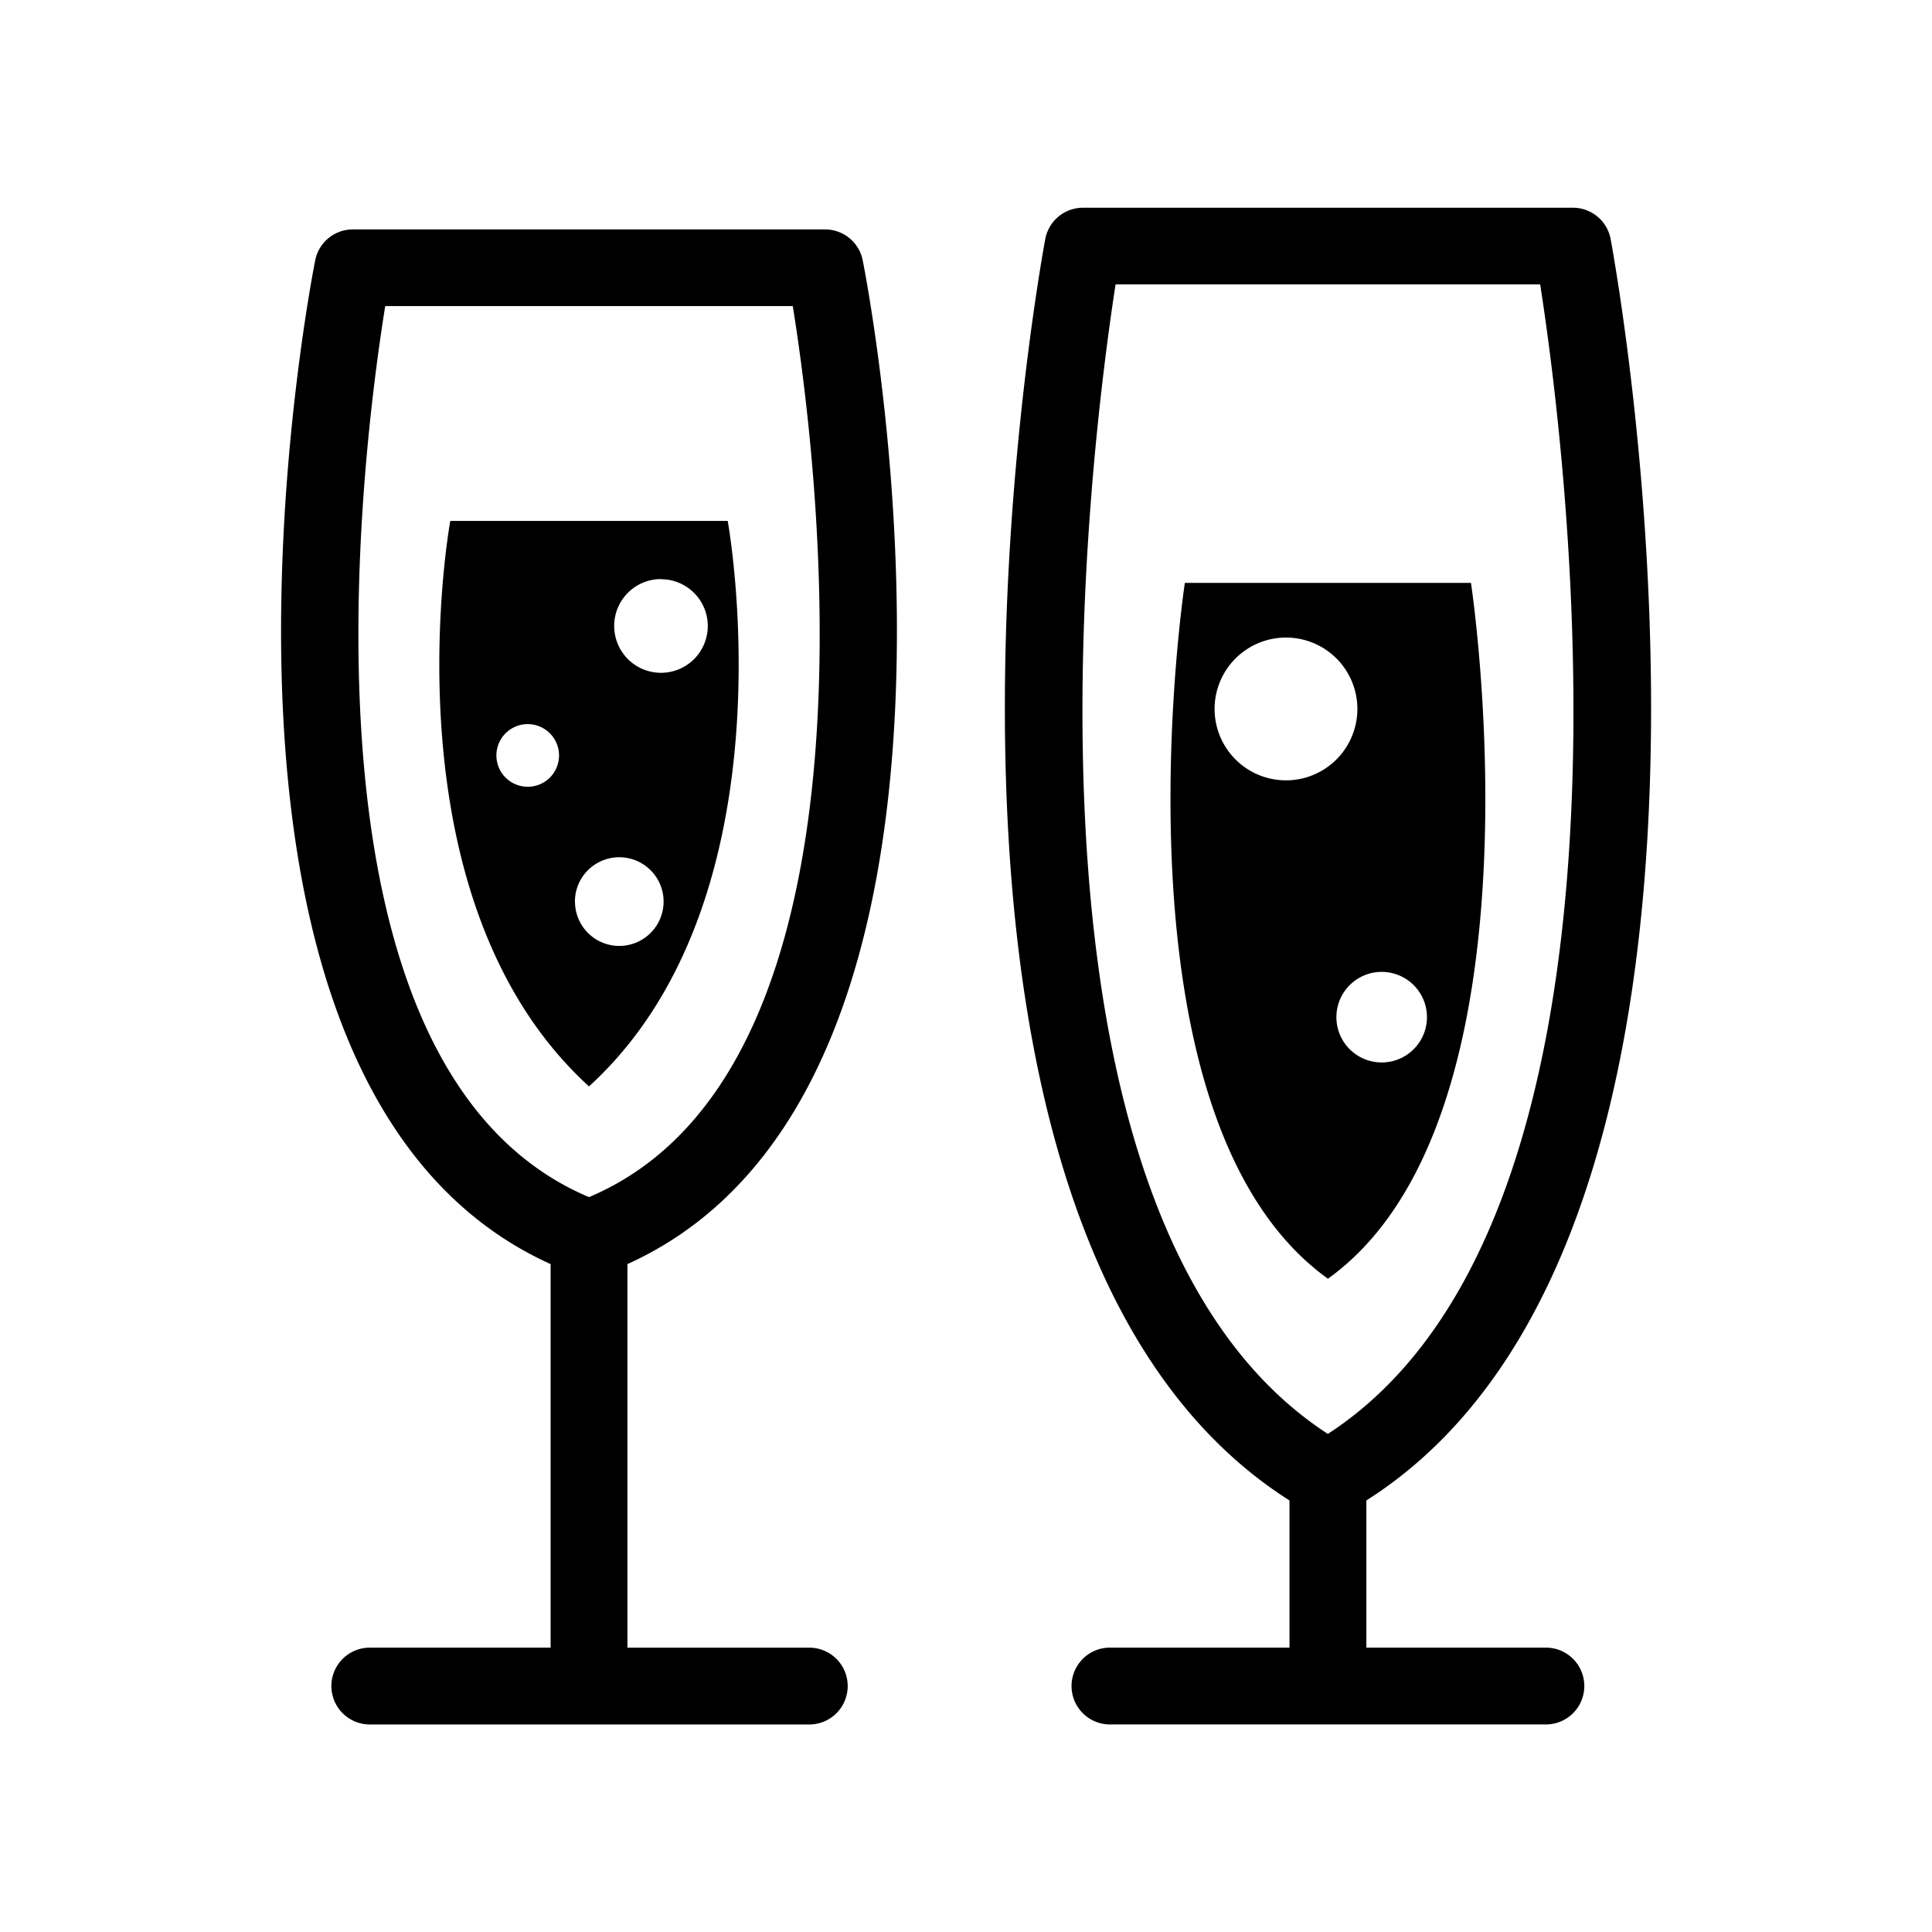
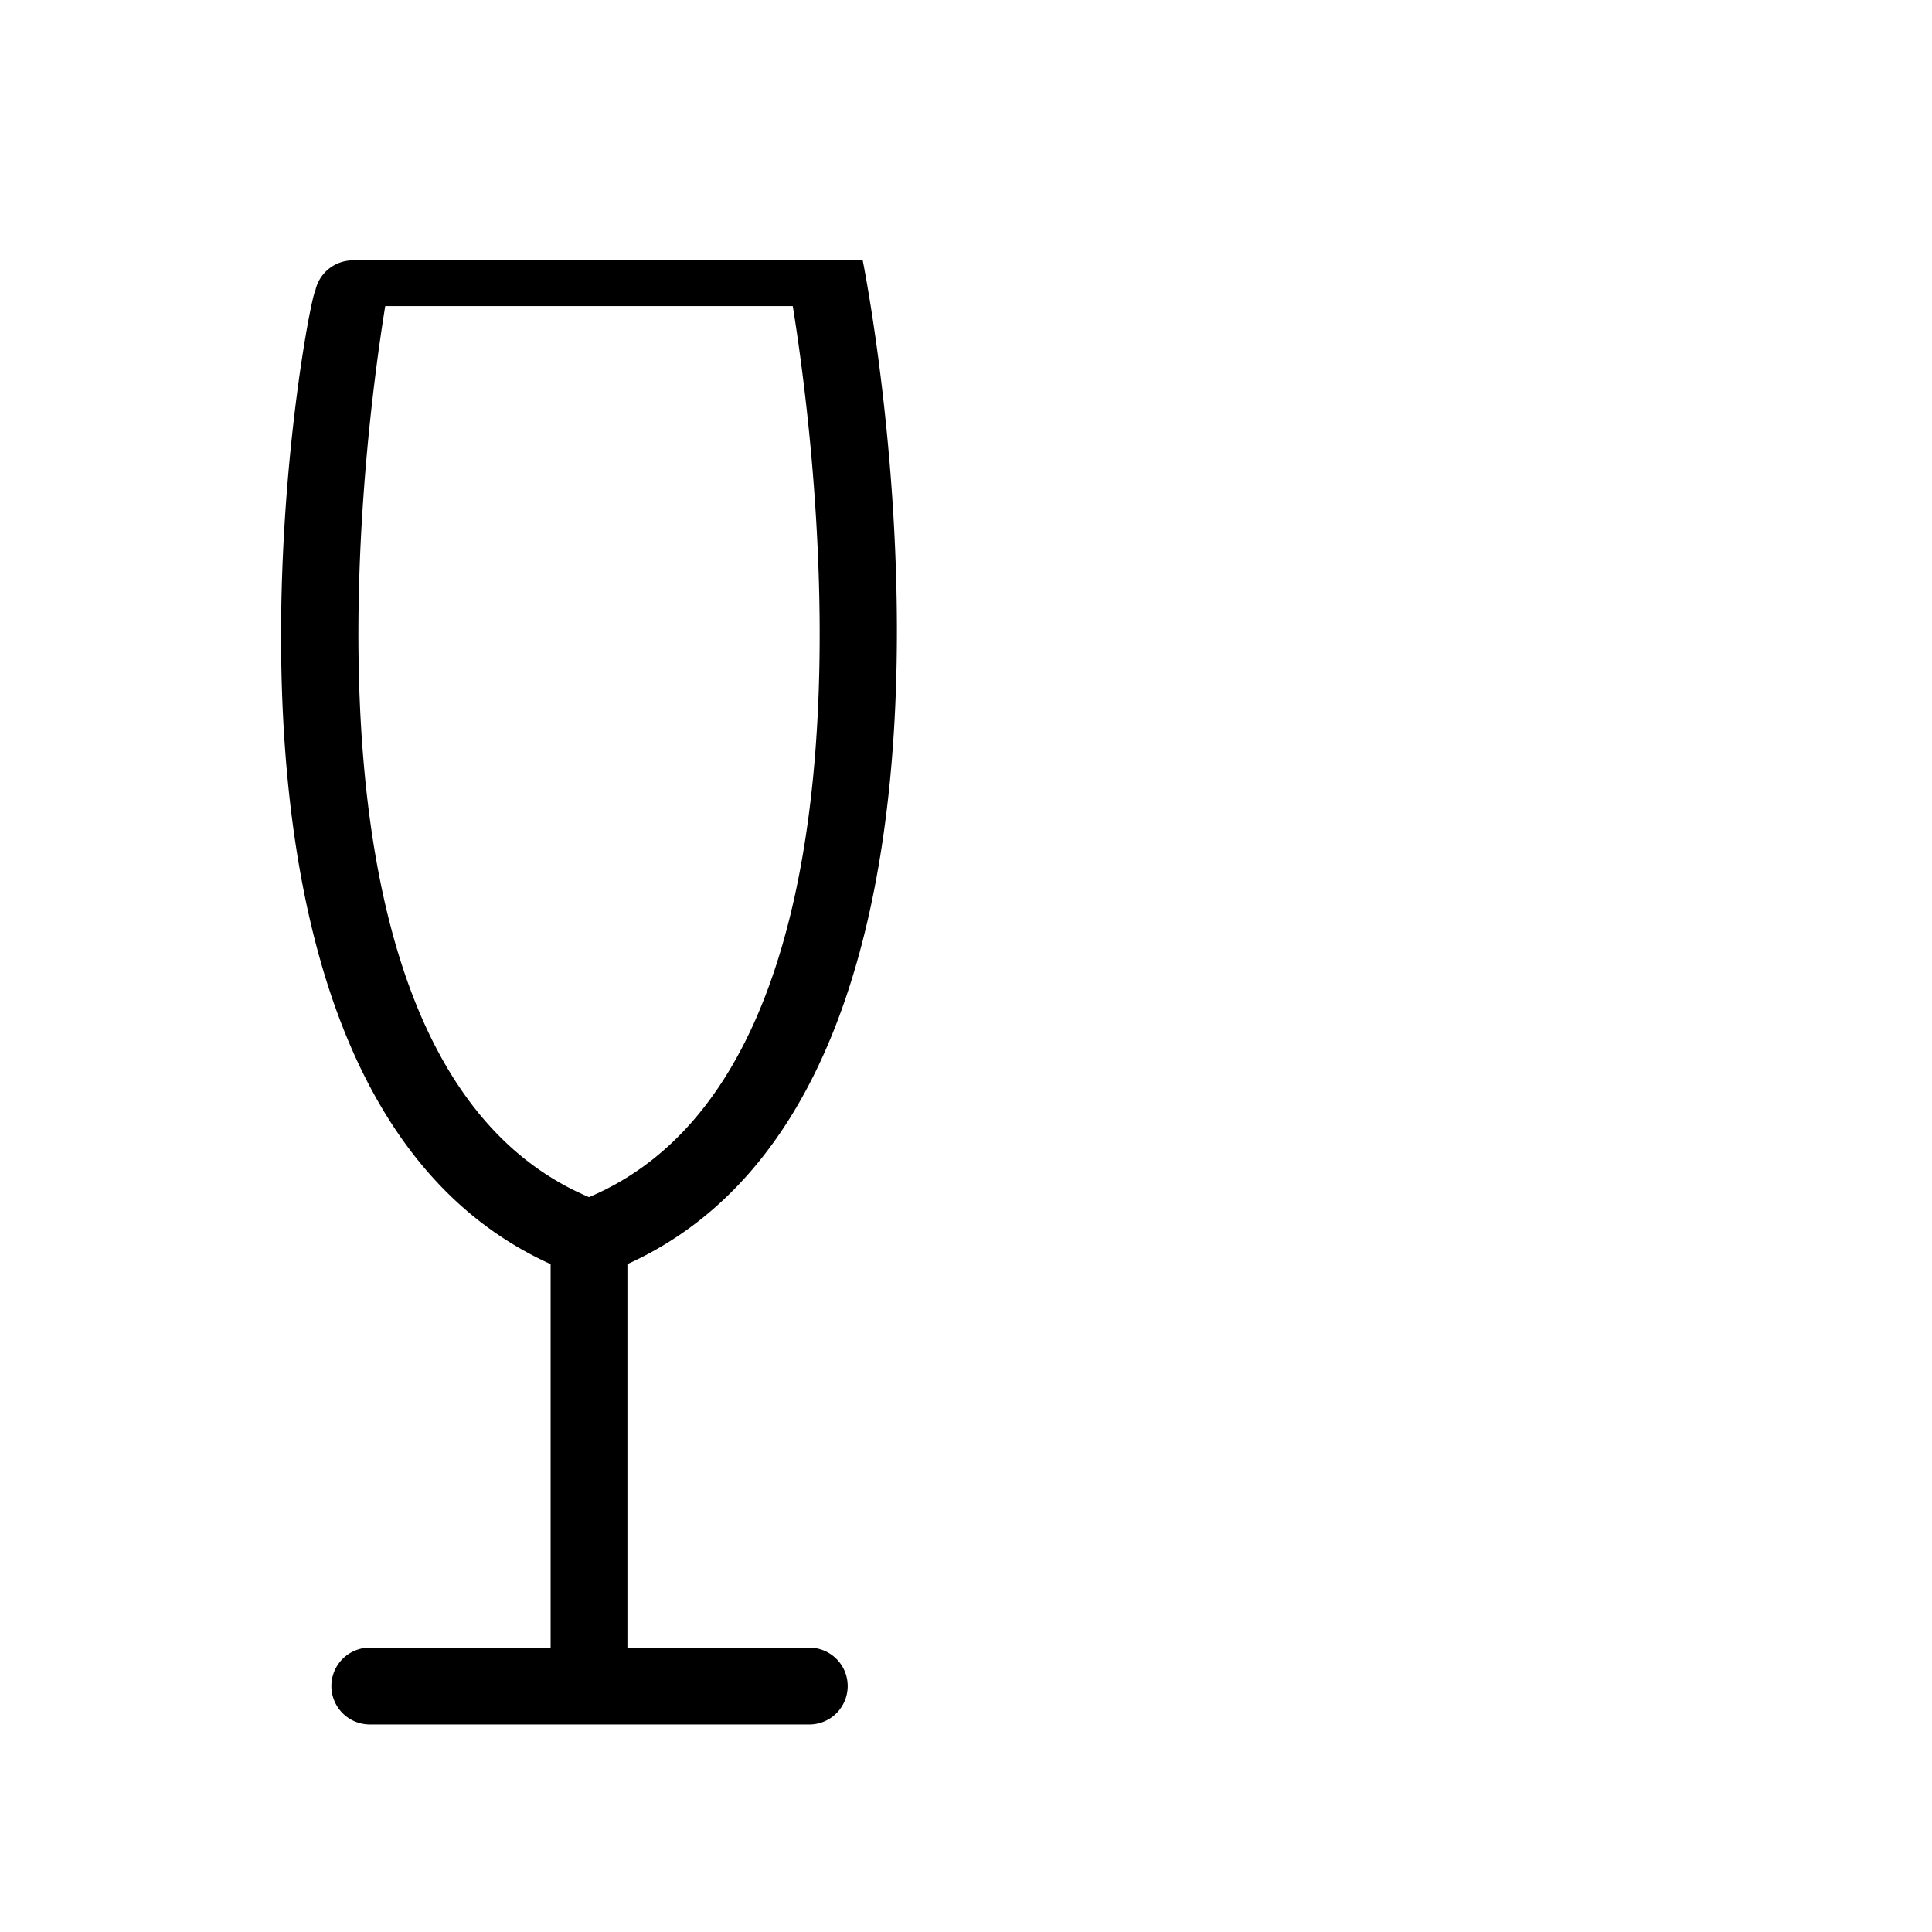
<svg xmlns="http://www.w3.org/2000/svg" data-name="Layer 1" id="Layer_1" viewBox="0 0 512 512">
-   <path d="M228.63,69a10.16,10.16,0,0,0-10-8.2H93.53a10.17,10.17,0,0,0-10,8.2C81.76,78,41.64,287.84,145.92,335V436.64H98A10.18,10.18,0,0,0,98,457H214.15a10.18,10.18,0,1,0,0-20.35H166.27V335C270.55,287.84,230.42,78,228.63,69ZM102.09,81.11h108c6.25,38.65,27.37,201.78-54,236.14C74.79,282.92,95.86,119.76,102.09,81.11Z" />
-   <path d="M389.82,154.47H314s-21.56,141.72,37.92,184.4C411.38,296.19,389.82,154.47,389.82,154.47ZM378.16,269.56a12,12,0,1,1-12-12A12,12,0,0,1,378.16,269.56ZM340.79,206.8a18.92,18.92,0,1,1,18.93-18.91A18.93,18.93,0,0,1,340.79,206.8Z" />
-   <path d="M192.85,138.05H119.33s-18.26,99.67,36.76,149.86C211.11,237.72,192.85,138.05,192.85,138.05Zm-53,70.45a8.3,8.3,0,1,1,8.3-8.3A8.29,8.29,0,0,1,139.87,208.5Zm35.32-55a12.4,12.4,0,1,1-12.4,12.4A12.4,12.4,0,0,1,175.19,153.46Zm-22.81,85.43a11.75,11.75,0,1,1,11.74,11.75A11.74,11.74,0,0,1,152.38,238.89Z" />
-   <path d="M410,436.64h-47.9v-39c112-71.13,66.75-323.4,64.74-334.26a10.17,10.17,0,0,0-10-8.33H287a10.17,10.17,0,0,0-10,8.33c-2,10.86-47.22,263.13,64.73,334.26v39H293.83a10.18,10.18,0,0,0,0,20.35H410a10.18,10.18,0,0,0,0-20.35ZM295.64,75.36H408.16C415,119.11,441,322.17,351.89,380,262.86,322.21,288.87,119.11,295.64,75.36Z" />
+   <path d="M228.63,69H93.53a10.17,10.17,0,0,0-10,8.2C81.76,78,41.64,287.84,145.92,335V436.64H98A10.18,10.18,0,0,0,98,457H214.15a10.18,10.18,0,1,0,0-20.35H166.27V335C270.55,287.84,230.42,78,228.63,69ZM102.09,81.11h108c6.25,38.65,27.37,201.78-54,236.14C74.79,282.92,95.86,119.76,102.09,81.11Z" />
</svg>